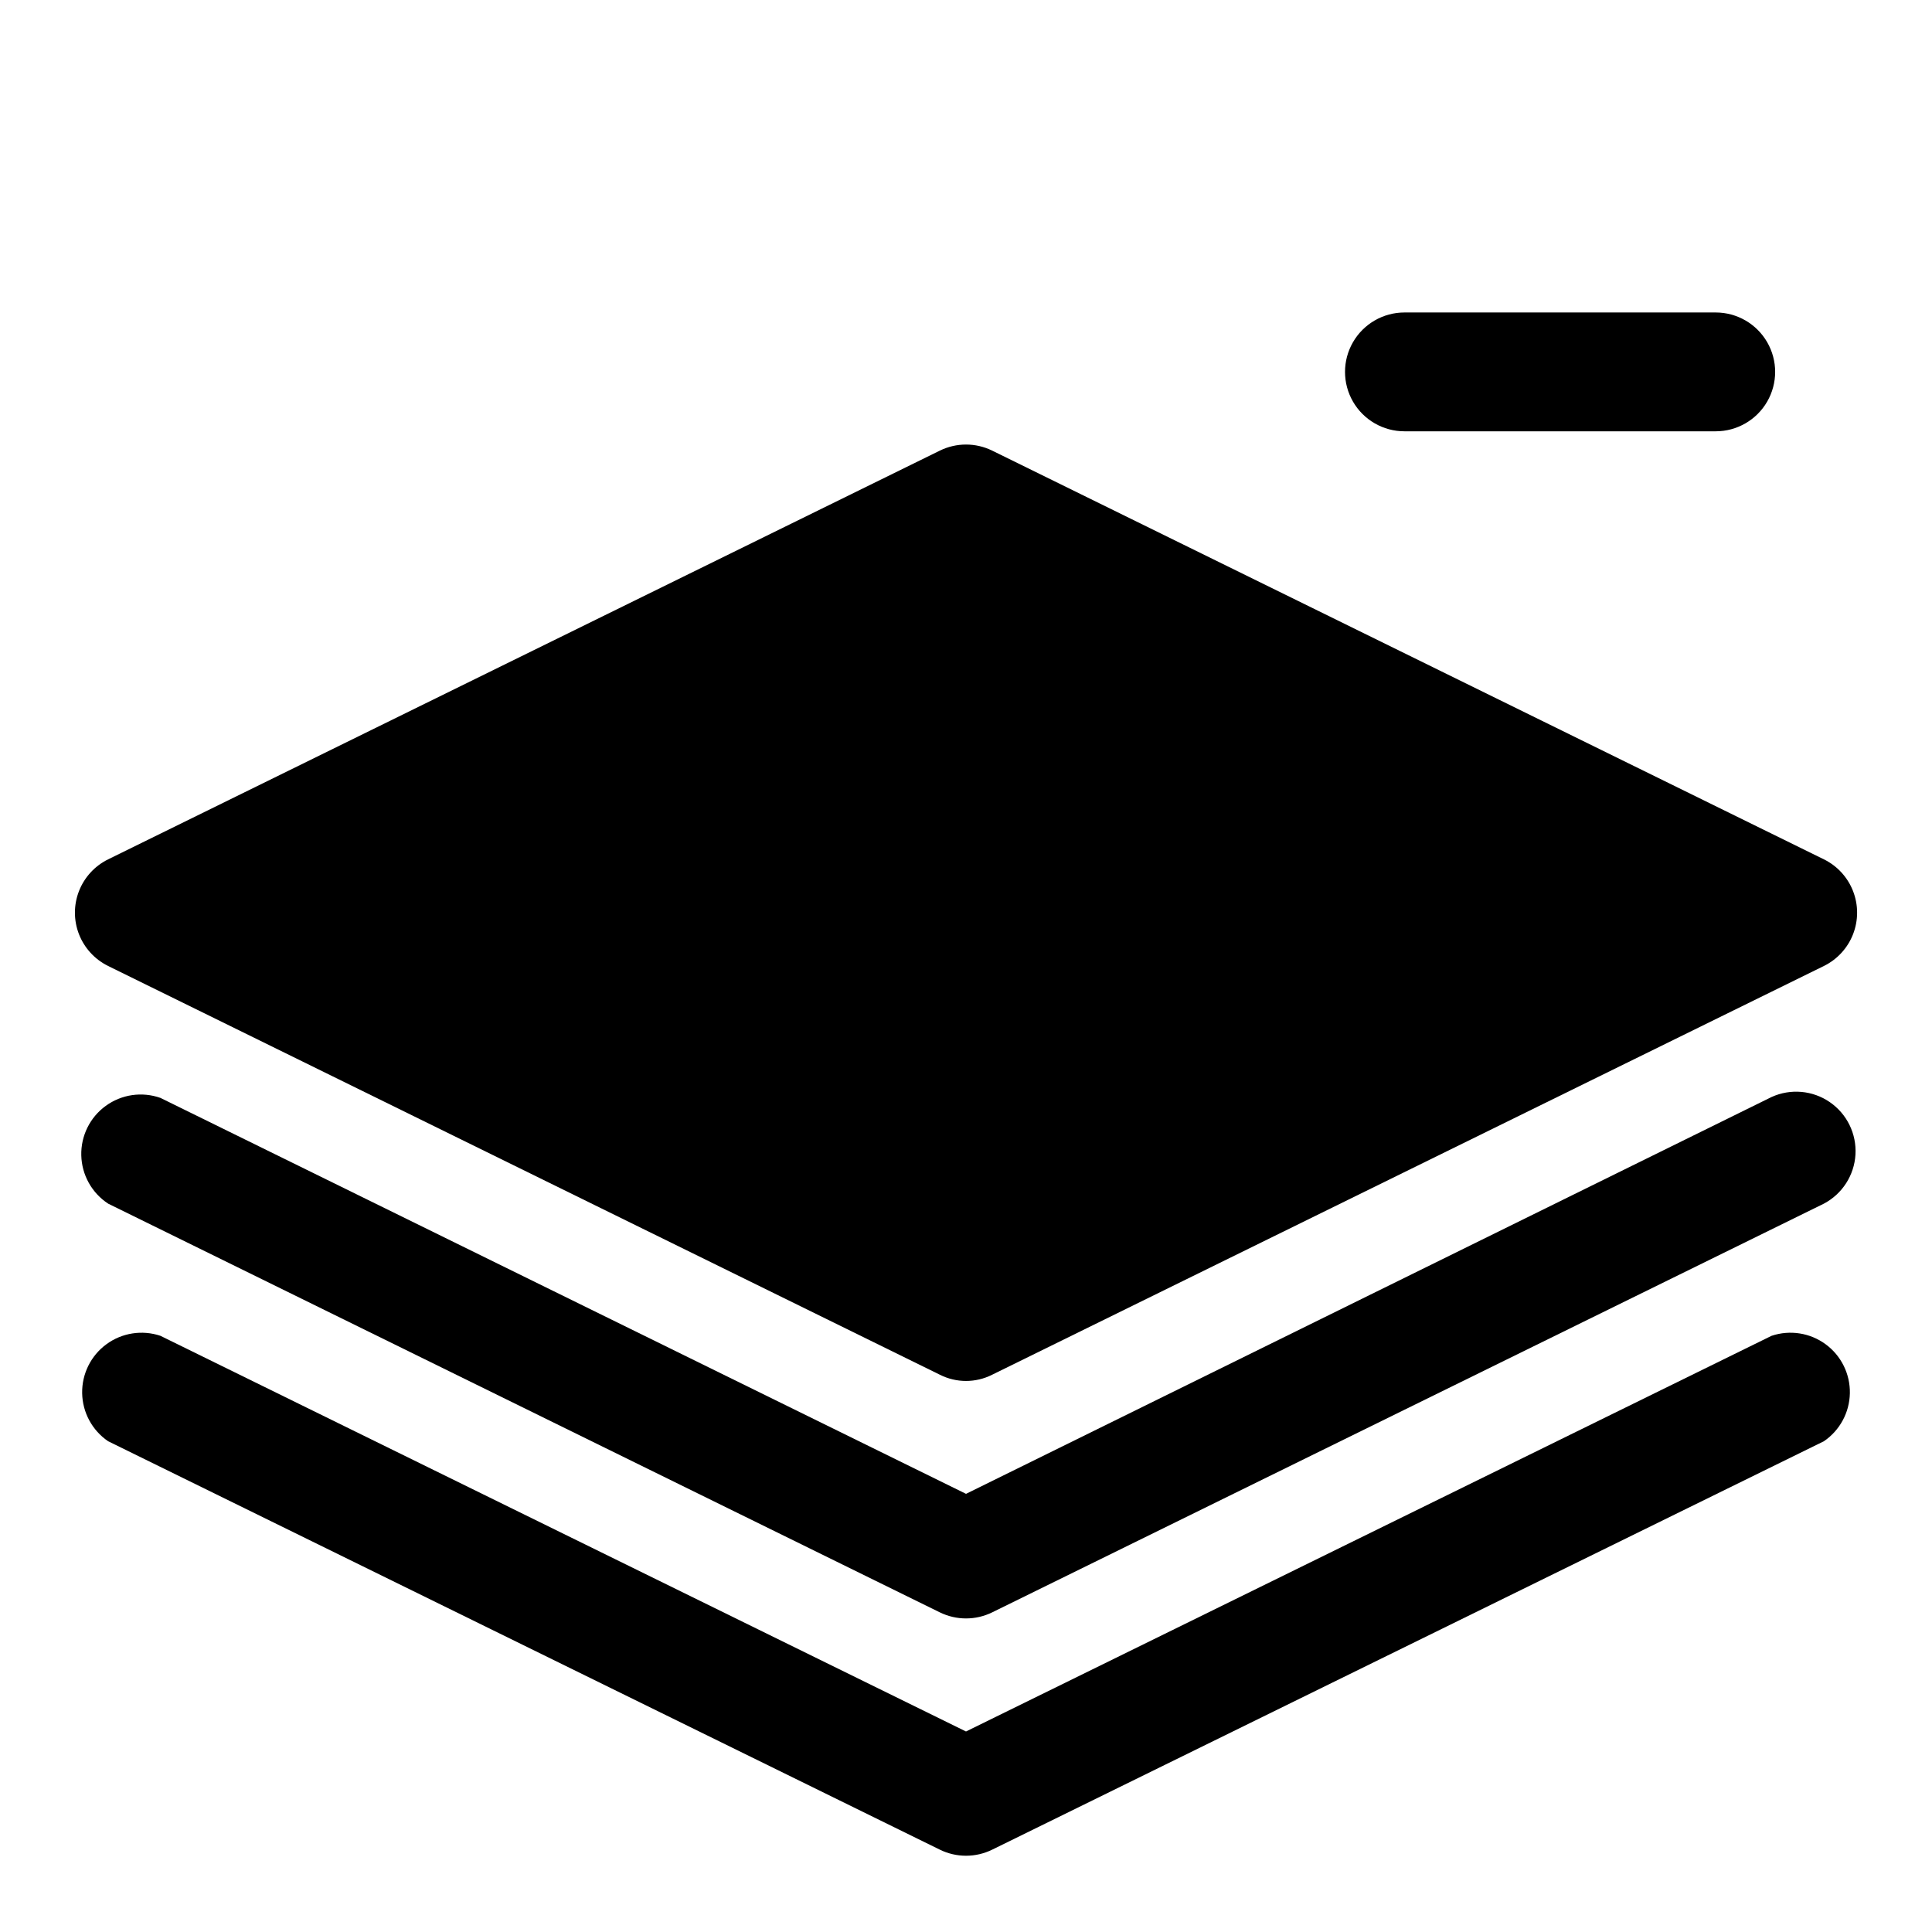
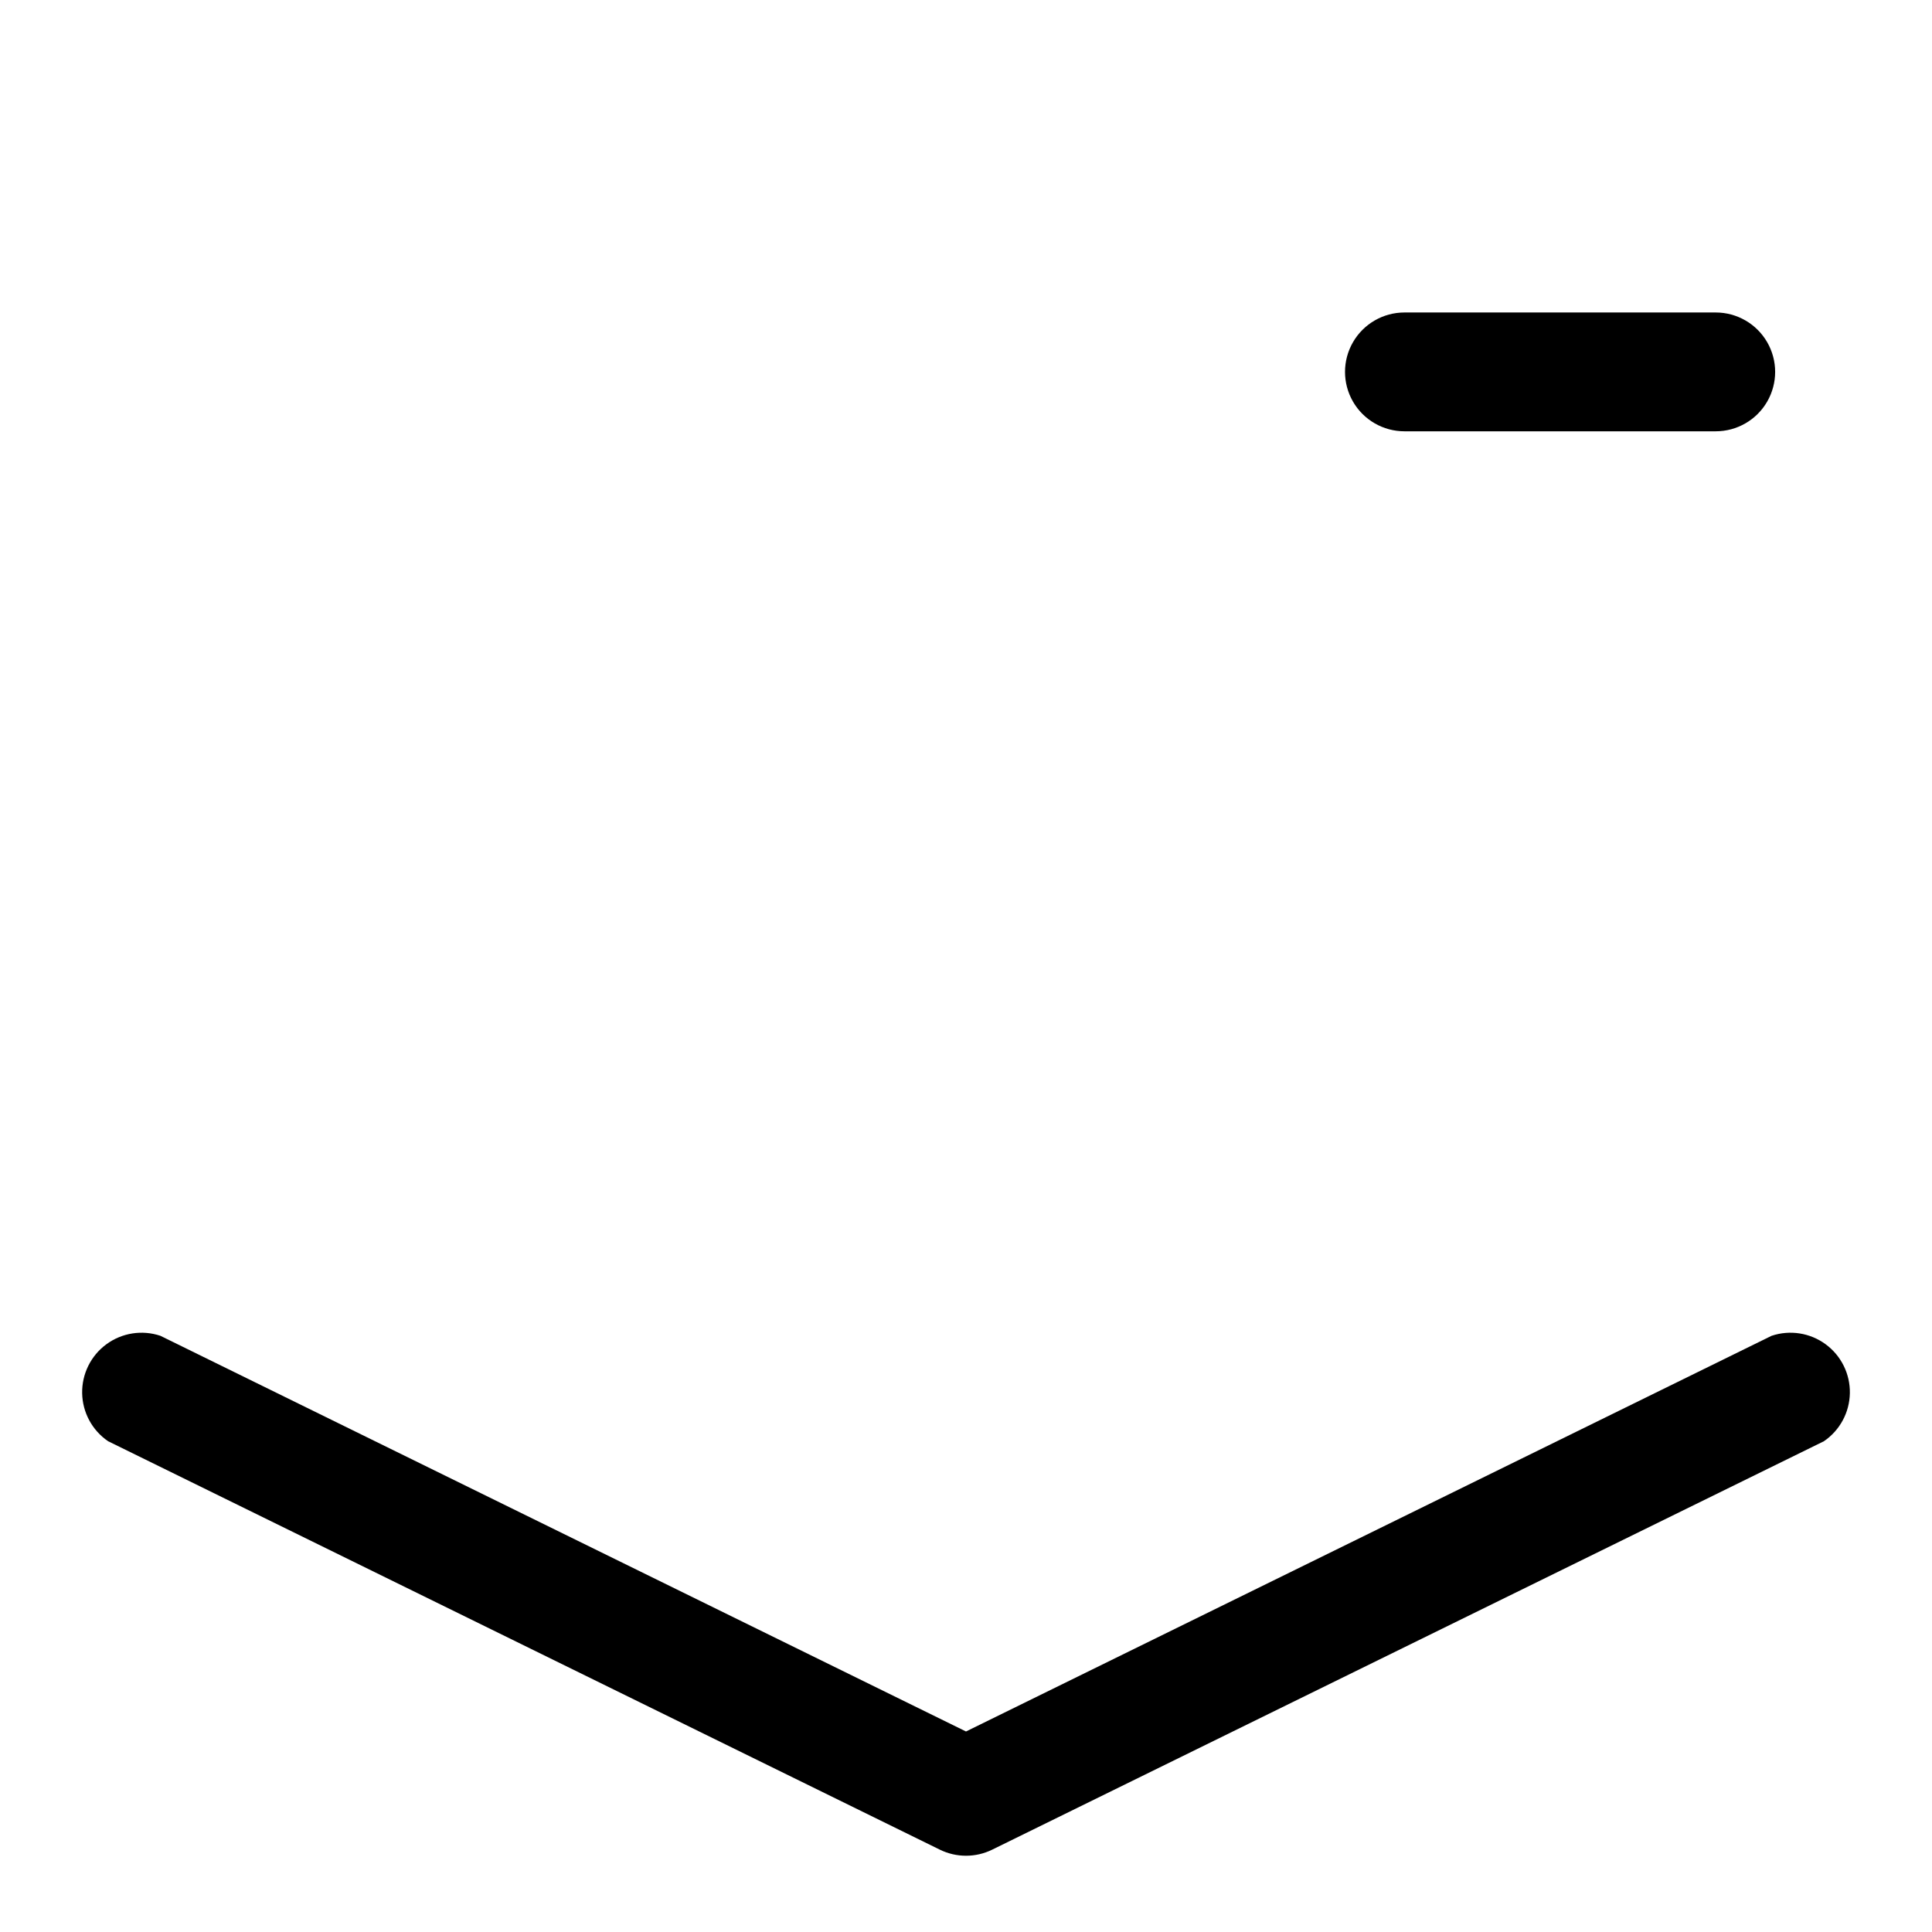
<svg xmlns="http://www.w3.org/2000/svg" fill="#000000" width="800px" height="800px" version="1.1" viewBox="144 144 512 512">
  <g>
-     <path d="m172.66 400 220.42 108.32-0.004-0.004c4.356 2.203 9.5 2.203 13.855 0l220.42-108.32c3.539-1.742 6.297-4.746 7.727-8.418 1.43-3.676 1.43-7.754 0-11.426-1.43-3.676-4.188-6.68-7.727-8.418l-220.42-108.32c-4.371-2.141-9.484-2.141-13.855 0l-220.42 108.32h0.004c-3.539 1.738-6.297 4.742-7.731 8.418-1.43 3.672-1.43 7.75 0 11.426 1.434 3.672 4.191 6.676 7.731 8.418z" />
-     <path d="m172.66 462.98 220.42 108.32-0.004-0.004c4.371 2.141 9.484 2.141 13.855 0l220.42-108.32c4.875-2.574 8.047-7.512 8.367-13.016 0.316-5.504-2.266-10.773-6.812-13.891-4.543-3.121-10.391-3.633-15.41-1.355l-213.49 105.17-213.49-104.93c-4.883-1.723-10.297-0.934-14.488 2.109-4.191 3.039-6.617 7.949-6.488 13.125 0.125 5.176 2.789 9.957 7.125 12.793z" />
    <path d="m613.49 498-213.49 104.86-213.49-104.86c-4.848-1.621-10.184-0.789-14.305 2.234-4.125 3.023-6.523 7.863-6.434 12.973 0.09 5.113 2.656 9.863 6.887 12.738l220.42 108.24h-0.004c4.371 2.141 9.484 2.141 13.855 0l220.42-108.24c4.227-2.875 6.793-7.625 6.883-12.738 0.09-5.109-2.309-9.949-6.434-12.973-4.121-3.023-9.457-3.856-14.305-2.234z" />
    <path d="m516.19 258.3h82.496c5.625 0 10.824-3 13.637-7.871 2.812-4.871 2.812-10.871 0-15.742s-8.012-7.875-13.637-7.875h-82.496c-5.625 0-10.824 3.004-13.637 7.875s-2.812 10.871 0 15.742c2.812 4.871 8.012 7.871 13.637 7.871z" />
  </g>
</svg>